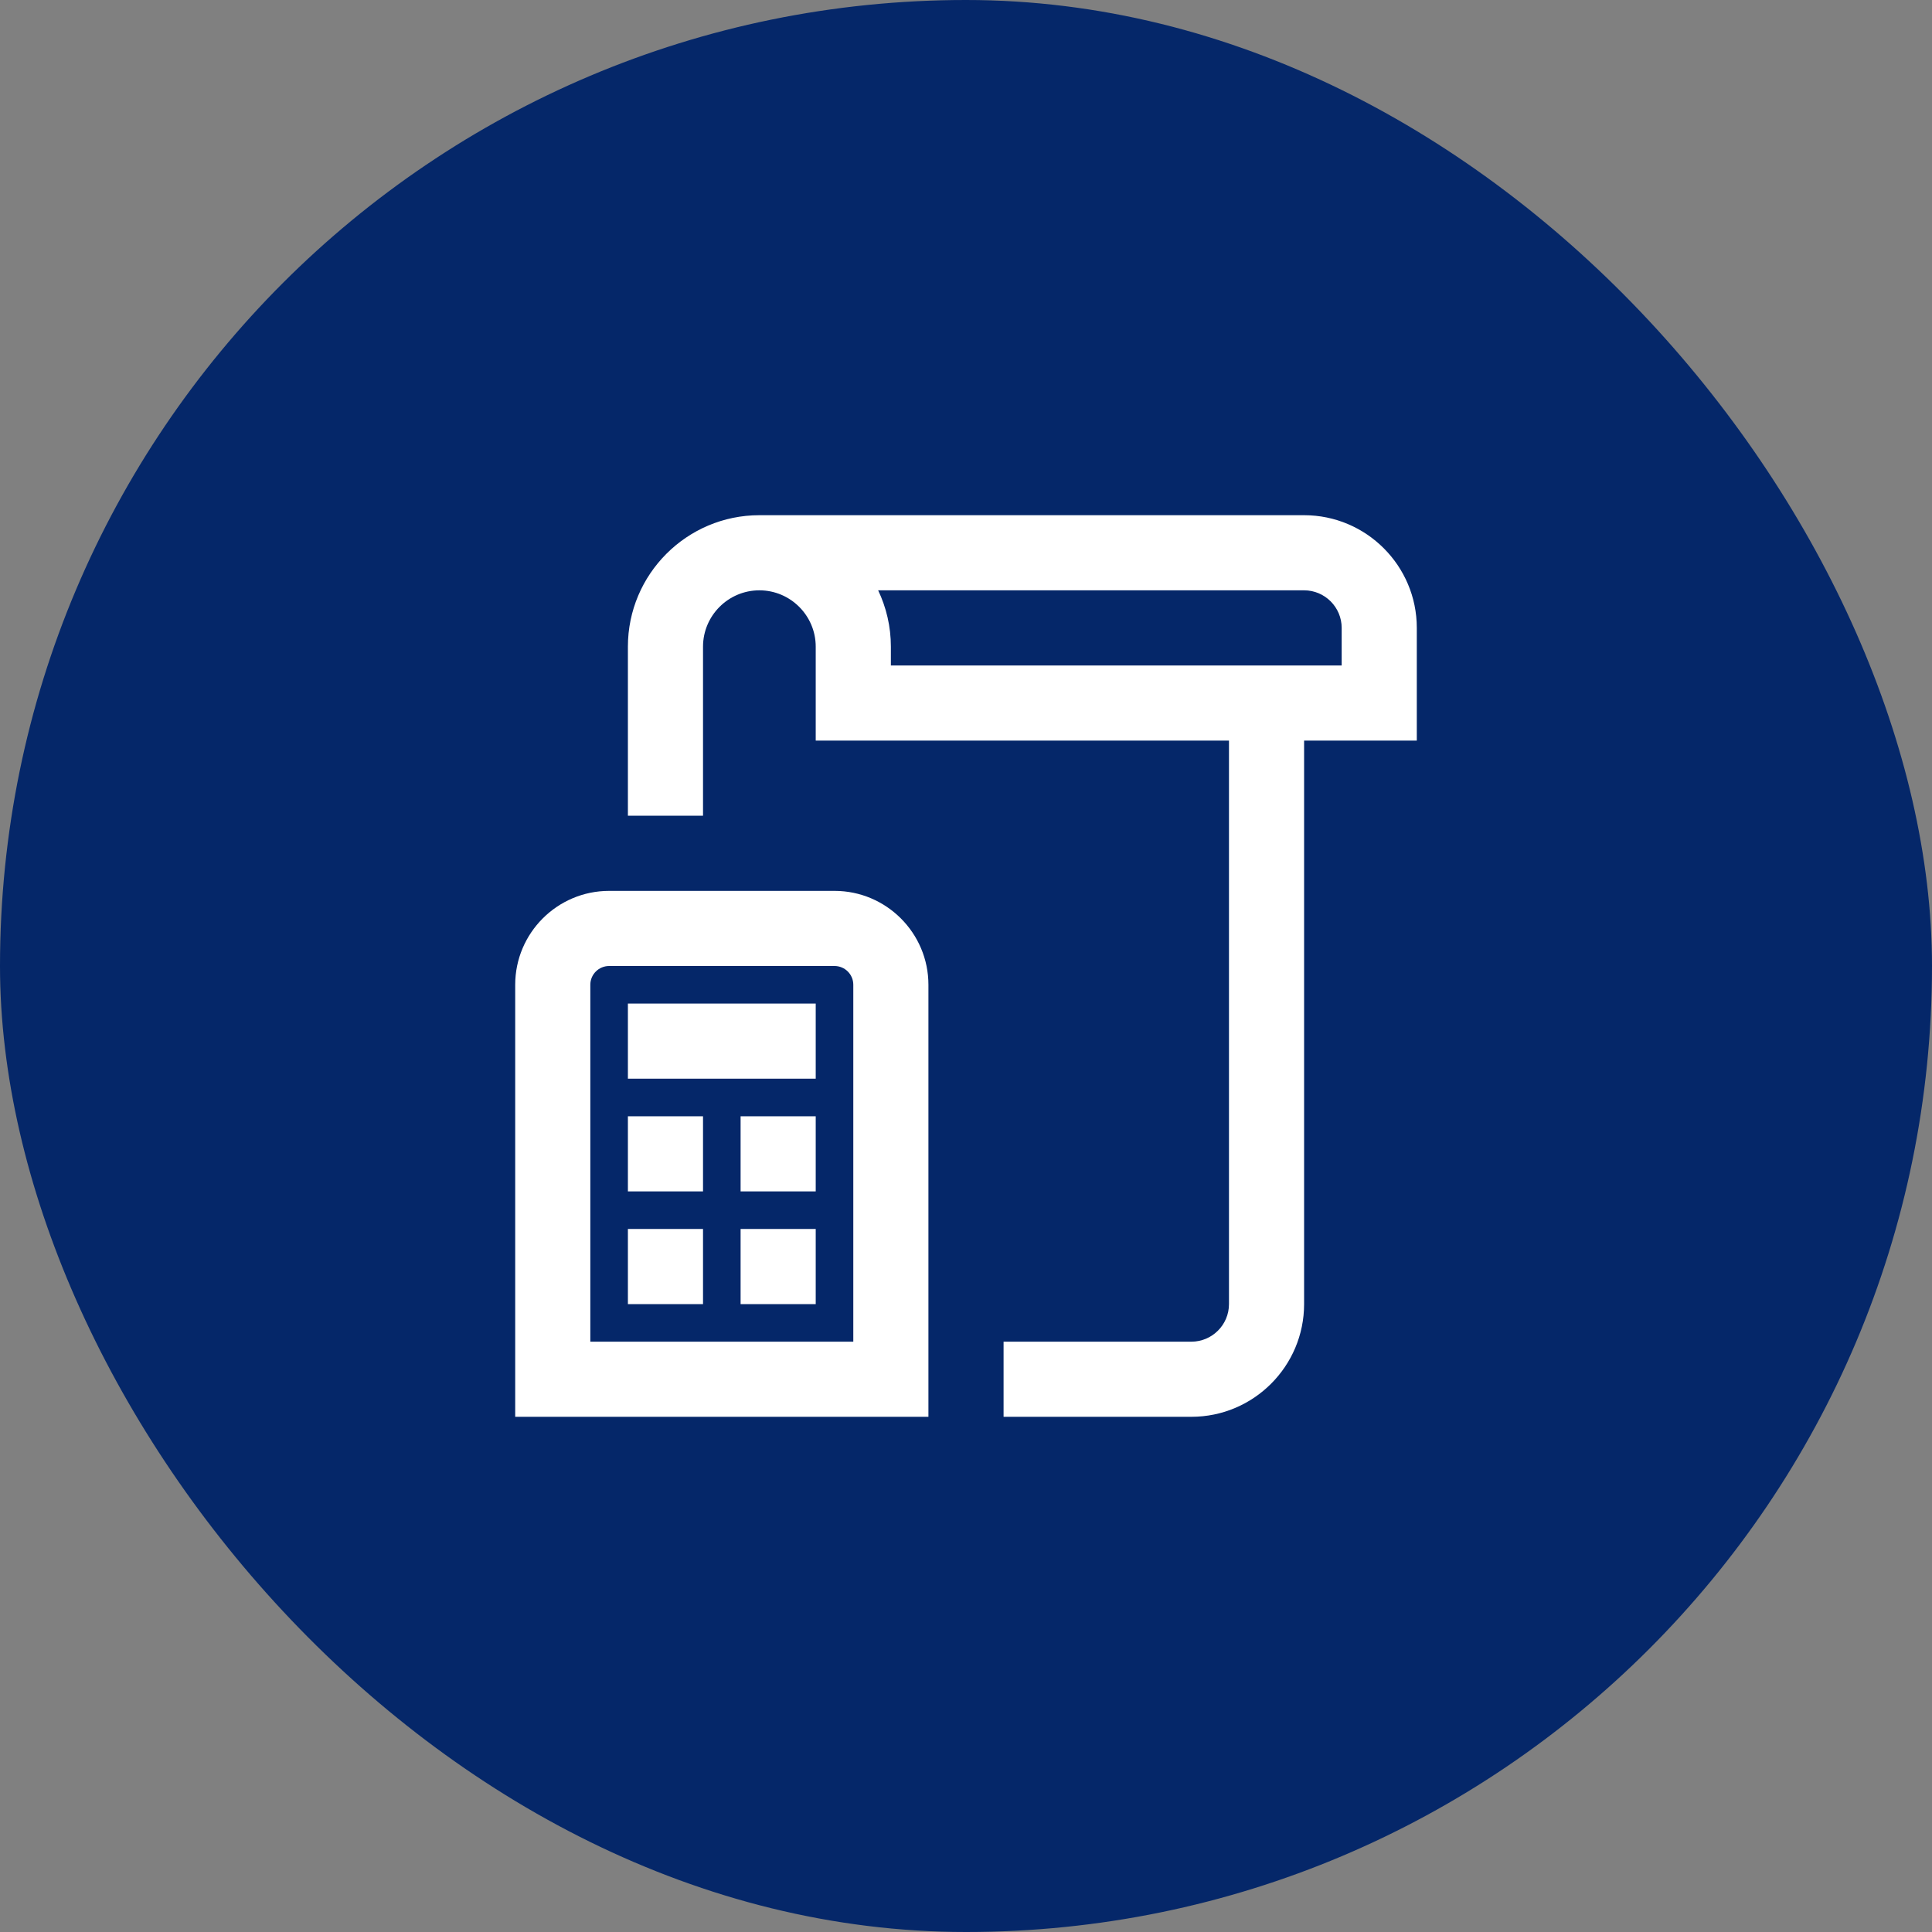
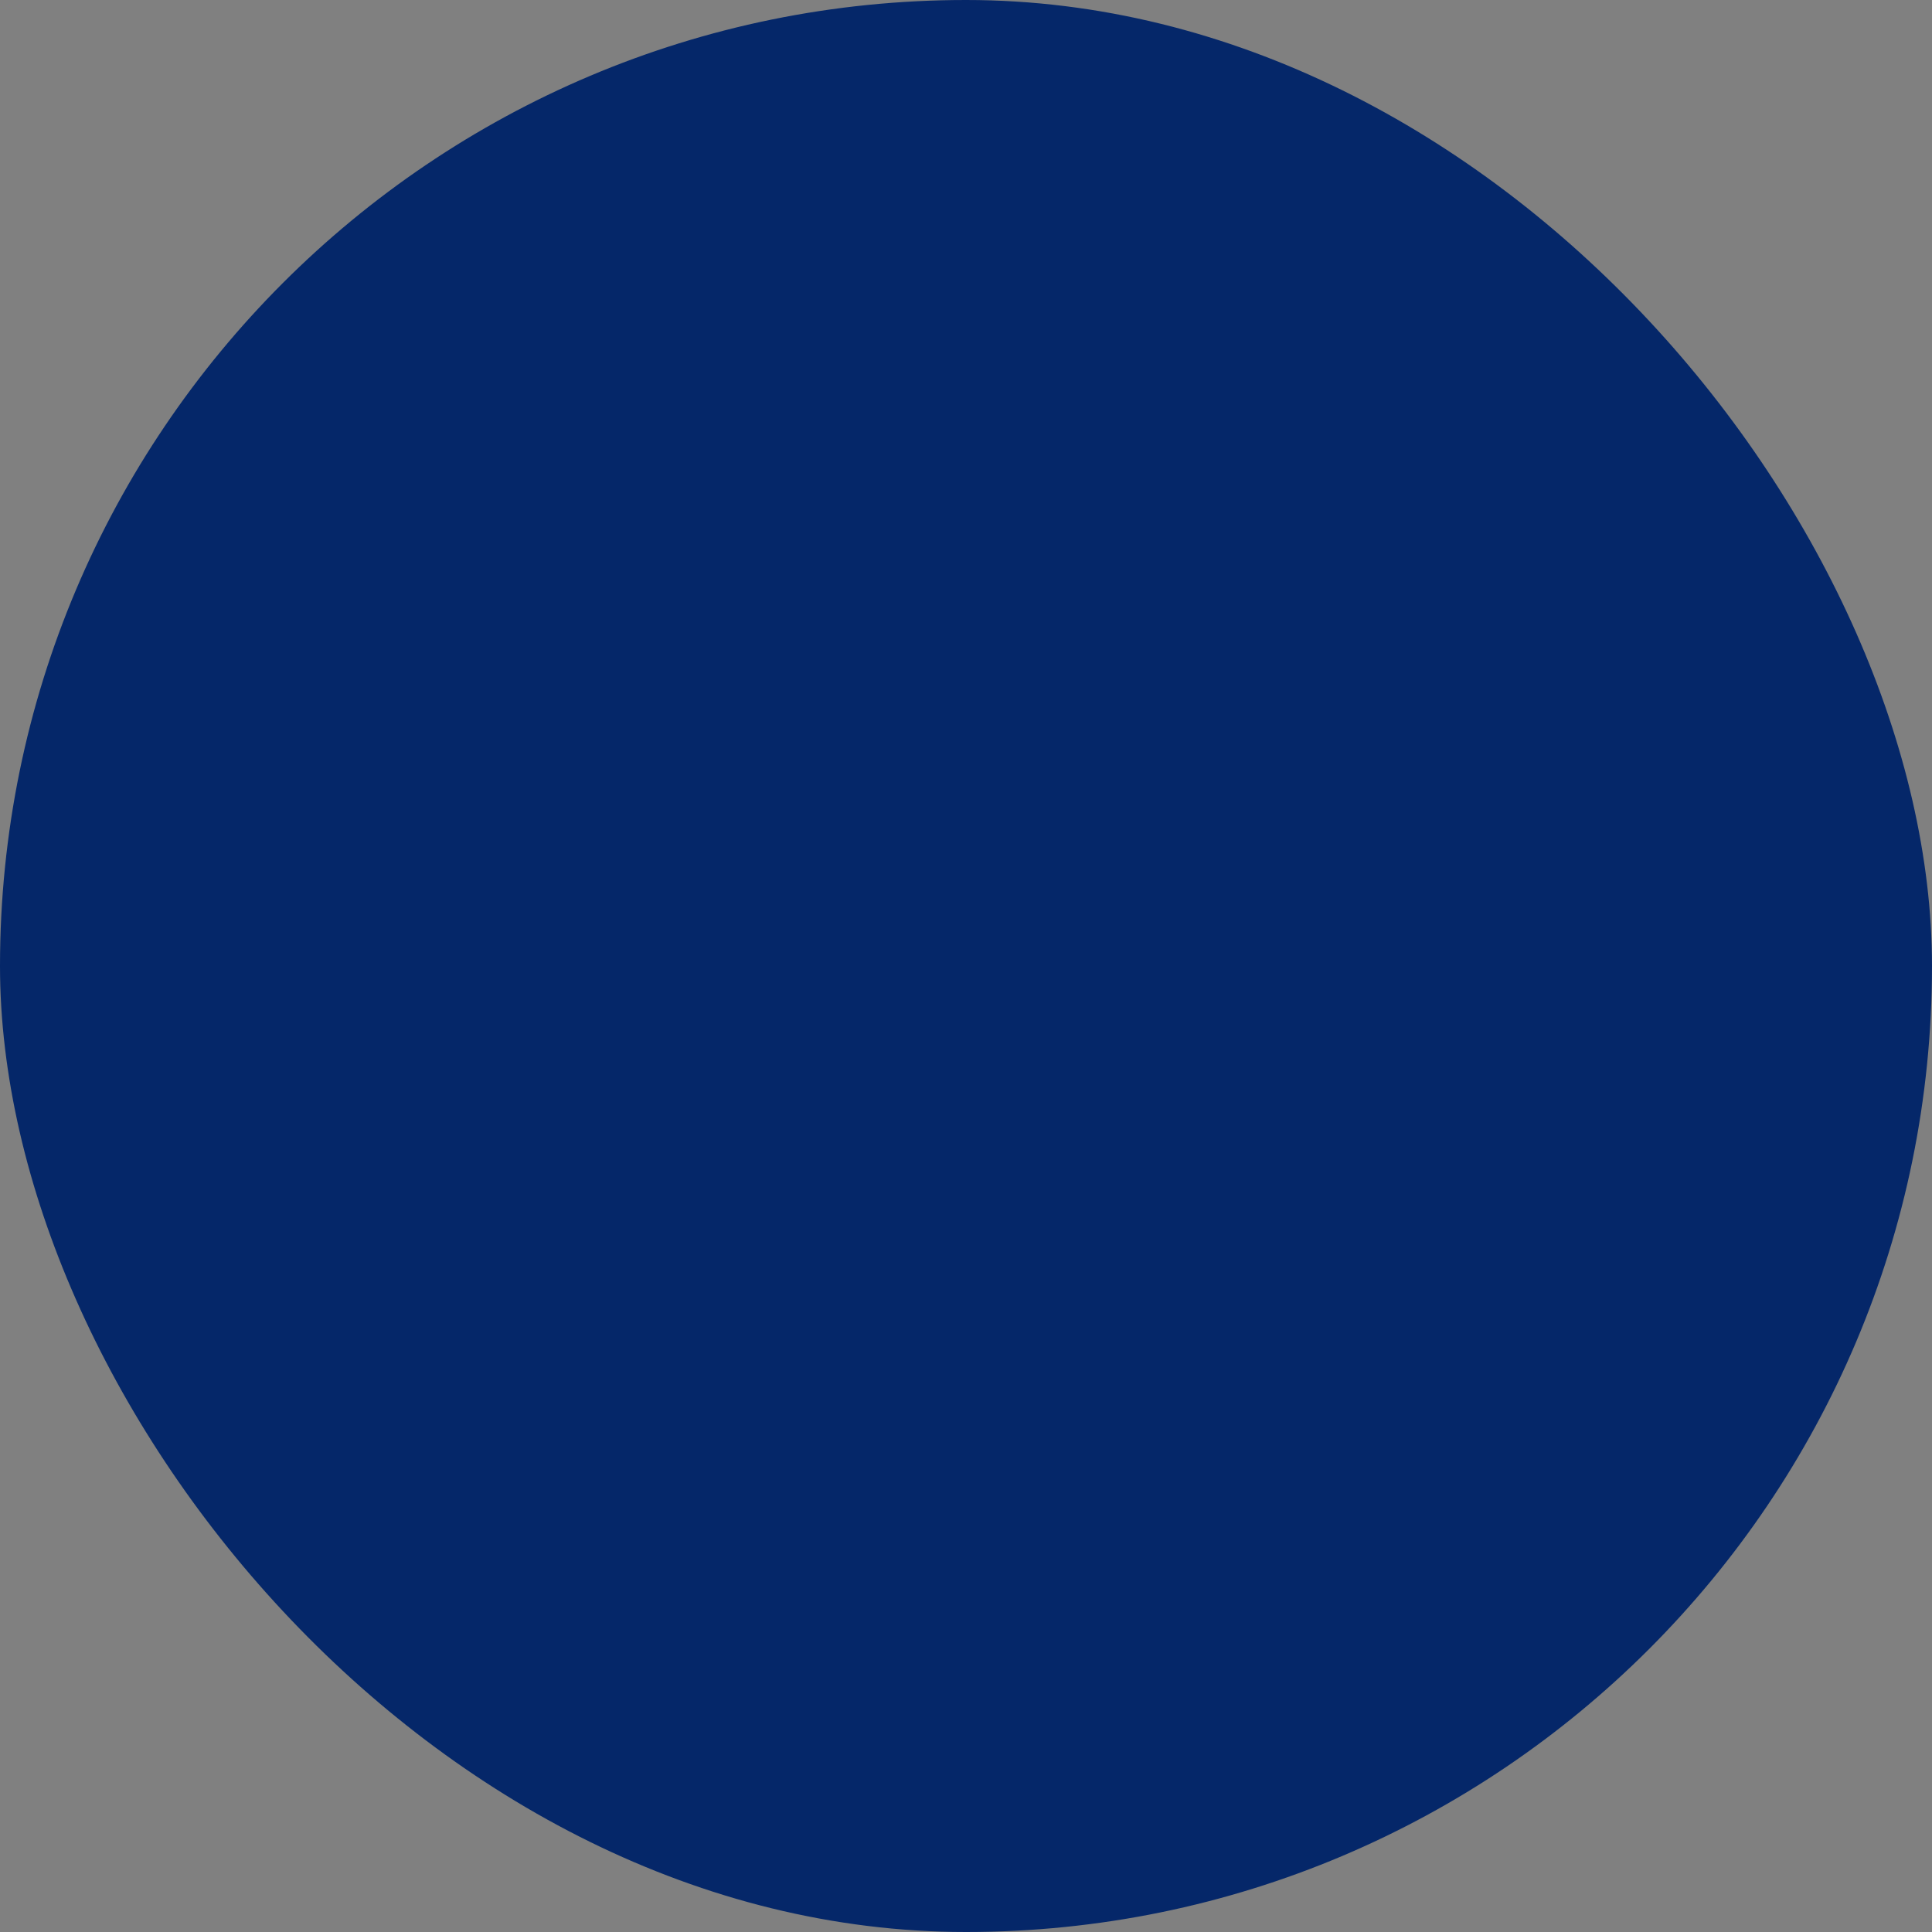
<svg xmlns="http://www.w3.org/2000/svg" width="60" height="60" viewBox="0 0 60 60" fill="none">
  <rect x="0" y="0" width="60" height="60" fill="#808080" stroke="none" />
  <rect width="60" height="60" rx="30" fill="#052769" />
  <g clip-path="url(#clip0_17_114)">
-     <path d="M44 19.5C44 17.57 42.43 16 40.5 16H23.583C21.332 16 19.5 17.832 19.5 20.083V25.333H21.833V20.083C21.833 19.119 22.619 18.333 23.583 18.333C24.548 18.333 25.333 19.119 25.333 20.083V23H38.167V40.5C38.167 41.143 37.643 41.667 37 41.667H31.167V44H37C38.93 44 40.5 42.43 40.5 40.5V23H44V19.5ZM41.667 20.667H27.667V20.083C27.667 19.457 27.524 18.864 27.272 18.333H40.5C41.143 18.333 41.667 18.857 41.667 19.5V20.667ZM25.917 27.667H18.917C17.309 27.667 16 28.976 16 30.583V44H28.833V30.583C28.833 28.976 27.524 27.667 25.917 27.667ZM26.5 41.667H18.333V30.583C18.333 30.261 18.595 30 18.917 30H25.917C26.239 30 26.5 30.261 26.5 30.583V41.667ZM19.5 31.167H25.333V33.5H19.5V31.167ZM23 34.667H25.333V37H23V34.667ZM19.5 34.667H21.833V37H19.5V34.667ZM23 38.167H25.333V40.5H23V38.167ZM19.5 38.167H21.833V40.5H19.5V38.167Z" fill="white" />
-   </g>
+     </g>
  <defs>
    <clipPath id="clip0_17_114">
      <rect width="28" height="28" fill="white" transform="translate(16 16)" />
    </clipPath>
  </defs>
</svg>